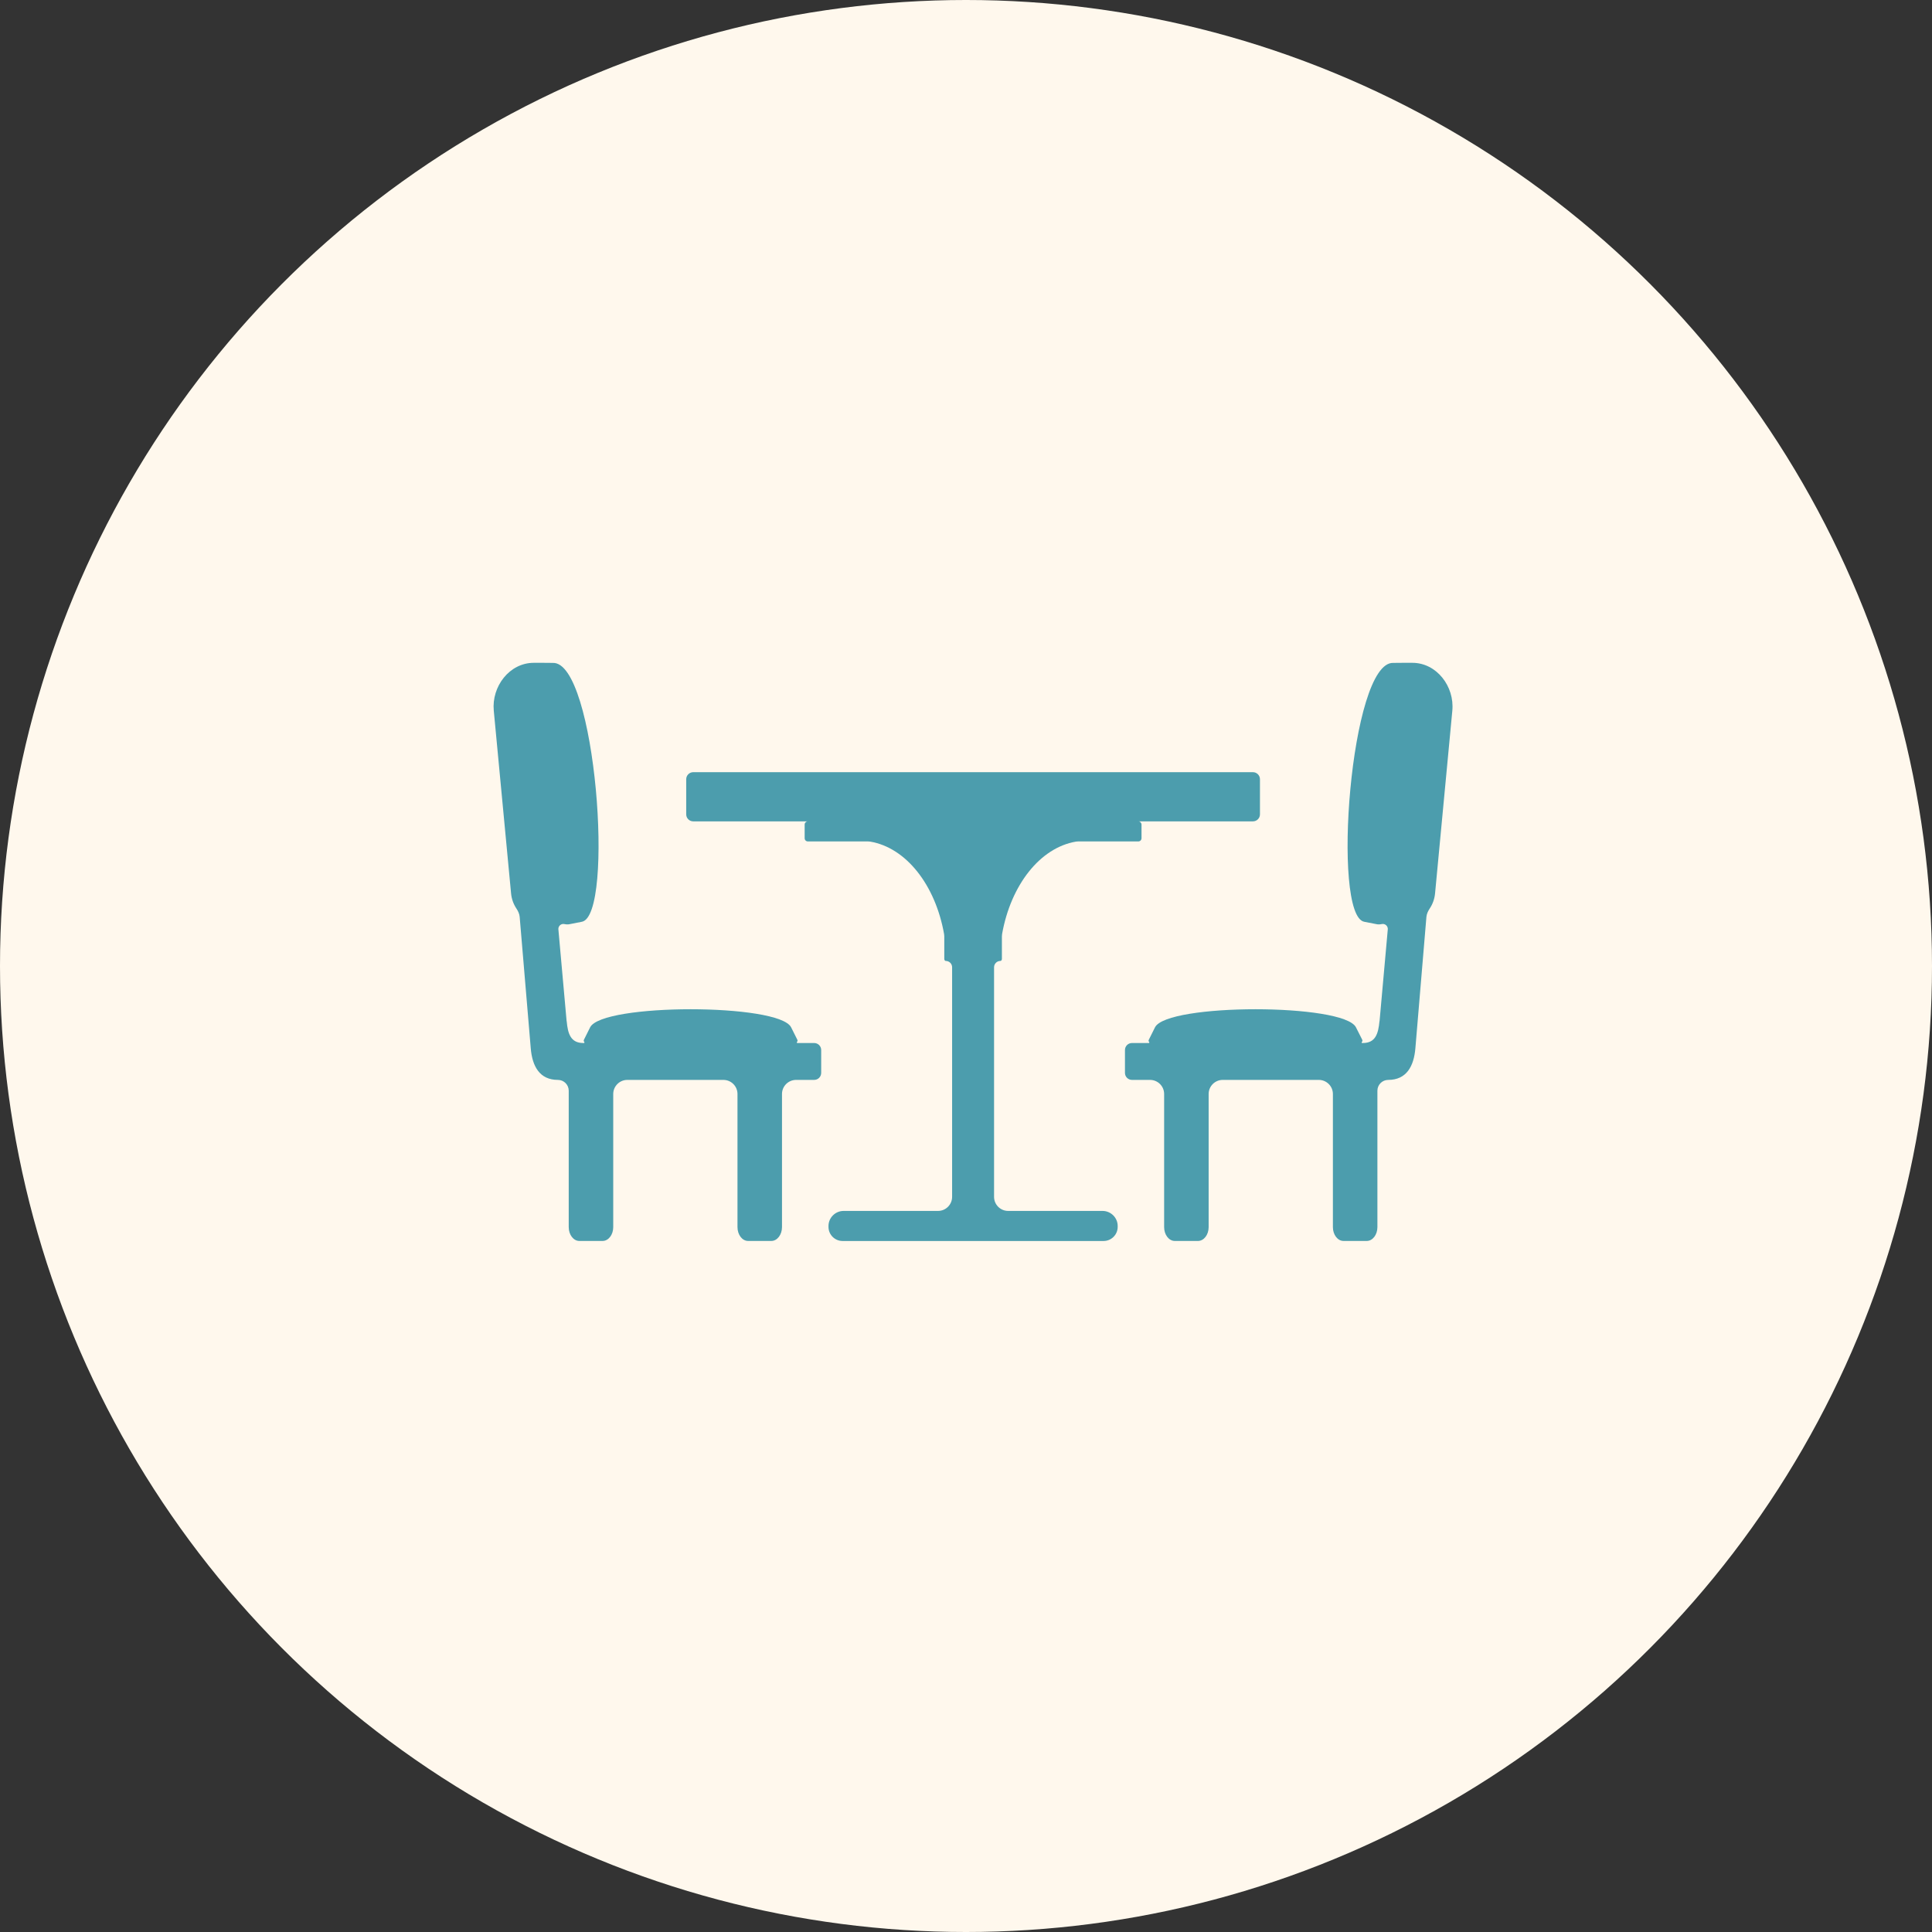
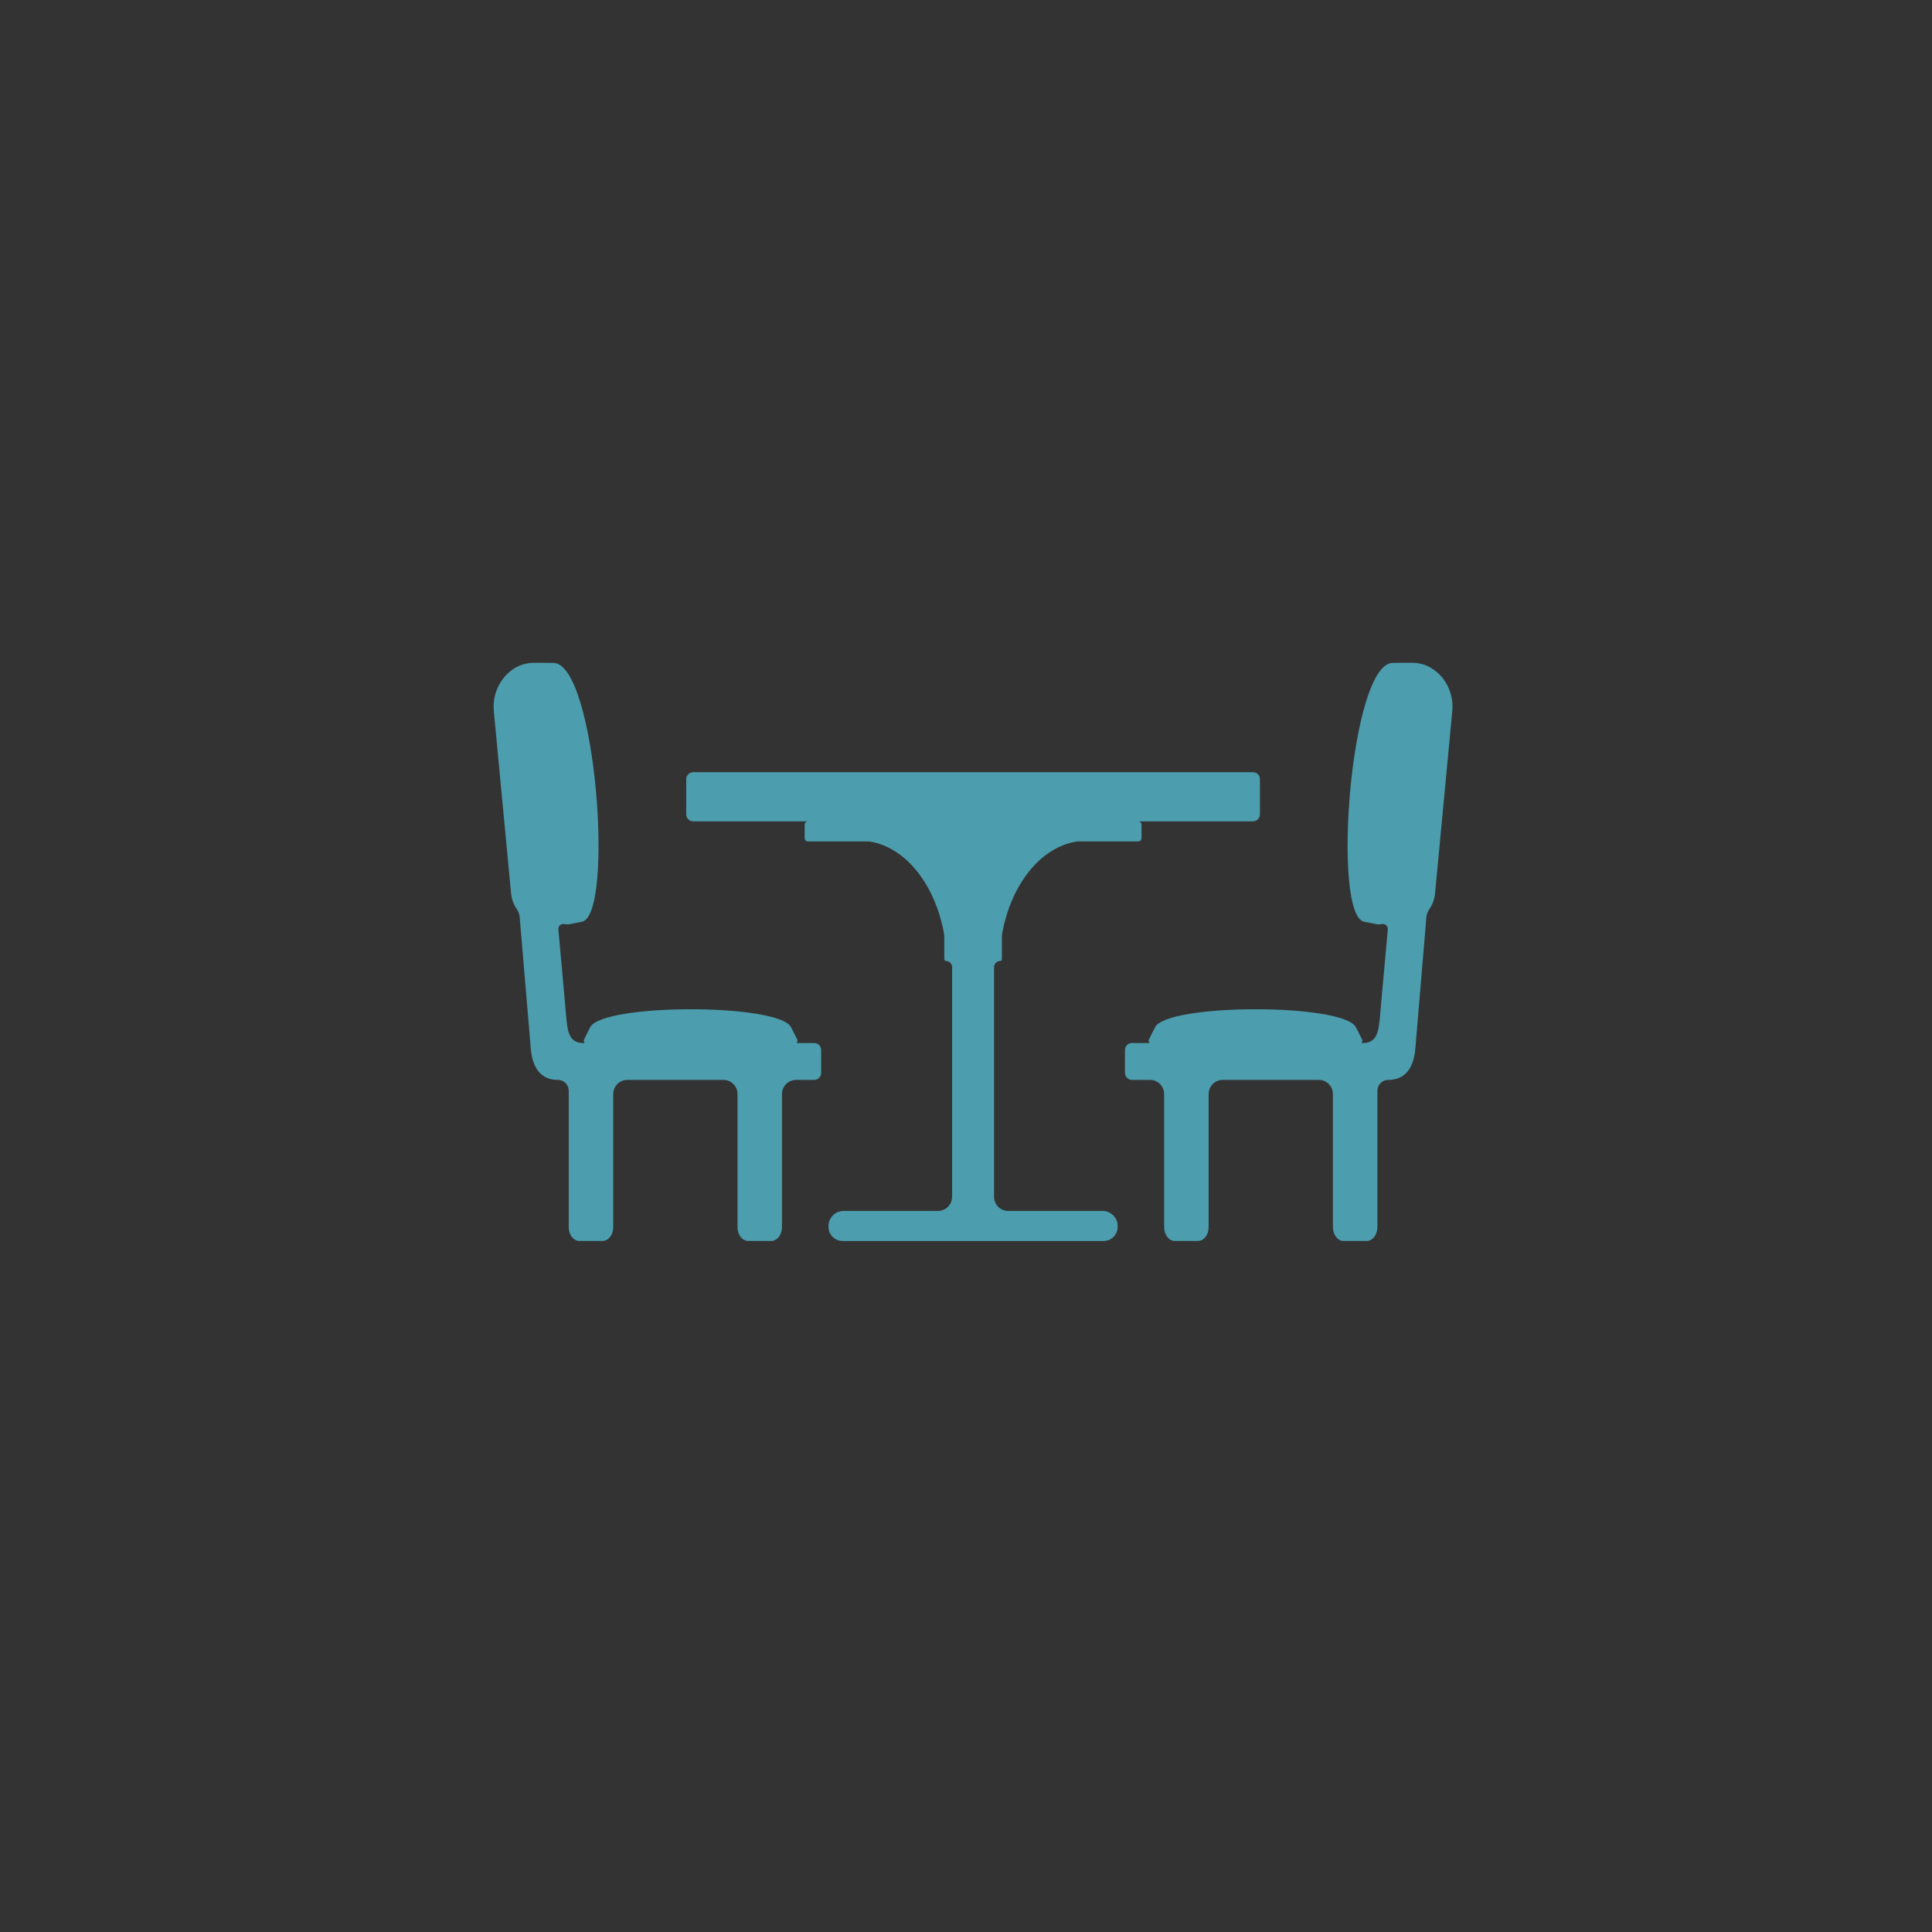
<svg xmlns="http://www.w3.org/2000/svg" width="137" height="137" viewBox="0 0 137 137" fill="none">
  <rect x="0" y="0" width="137" height="137" fill="#333333" stroke="none" />
-   <circle cx="68.5" cy="68.5" r="68.5" fill="#FFF8ED" />
  <path fill-rule="evenodd" clip-rule="evenodd" d="M49.16 54.756H88.846C89.119 54.756 89.345 54.98 89.345 55.255V57.747C89.345 58.022 89.119 58.244 88.846 58.244H80.723C80.848 58.247 80.946 58.35 80.946 58.471V59.442C80.946 59.566 80.845 59.667 80.72 59.667H76.45C76.399 59.667 76.349 59.67 76.3 59.679C73.749 60.109 71.679 62.758 71.06 66.229C71.05 66.285 71.046 66.341 71.046 66.398V67.992C71.046 68.074 71.001 68.141 70.939 68.141V68.141C70.692 68.141 70.49 68.341 70.49 68.59V84.868C70.49 85.421 70.938 85.868 71.49 85.868H78.183C78.773 85.868 79.256 86.35 79.256 86.934V87C79.256 87.552 78.808 88 78.256 88H59.749C59.197 88 58.749 87.552 58.749 87V86.934C58.749 86.35 59.233 85.868 59.82 85.868H66.515C67.067 85.868 67.515 85.421 67.515 84.868V68.59C67.515 68.341 67.314 68.141 67.066 68.141V68.141C67.007 68.141 66.96 68.074 66.96 67.992V66.397C66.96 66.341 66.955 66.285 66.945 66.23C66.329 62.758 64.257 60.109 61.705 59.679C61.656 59.67 61.606 59.667 61.556 59.667H57.285C57.16 59.667 57.059 59.566 57.059 59.442V58.471C57.059 58.347 57.158 58.247 57.282 58.244H49.16C48.883 58.244 48.66 58.022 48.66 57.747V55.255C48.66 54.98 48.883 54.756 49.16 54.756ZM97.822 72.418C97.823 72.419 97.824 72.418 97.825 72.417L98.409 65.905C98.428 65.701 98.269 65.523 98.064 65.518V65.518C98.028 65.517 97.993 65.522 97.958 65.53C97.844 65.555 97.727 65.558 97.609 65.533L96.735 65.363C94.413 64.909 95.752 46.89 98.799 47.007H98.815H98.812C99.386 46.996 99.984 47.001 100.151 47.001C101.881 47.001 103.15 48.683 102.986 50.395L101.761 63.359C101.722 63.756 101.588 64.116 101.383 64.424C101.262 64.605 101.167 64.807 101.148 65.024L100.366 74.334C100.258 75.614 99.734 76.577 98.441 76.577V76.577C98.017 76.577 97.673 76.921 97.673 77.344V87.018C97.673 87.558 97.335 87.997 96.918 87.997H95.269C94.854 87.997 94.517 87.555 94.517 87.018V77.577C94.517 77.025 94.069 76.577 93.517 76.577H86.706C86.154 76.577 85.706 77.025 85.706 77.577V87.018C85.706 87.558 85.368 87.997 84.951 87.997H83.302C82.887 87.997 82.55 87.555 82.55 87.018V77.577C82.55 77.025 82.102 76.577 81.55 76.577H80.271C79.995 76.577 79.772 76.355 79.772 76.08V74.458C79.772 74.183 79.995 73.961 80.271 73.961H81.473C81.496 73.961 81.509 73.911 81.493 73.895V73.895C81.442 73.845 81.434 73.787 81.464 73.728L81.902 72.85C82.757 71.139 95.295 71.139 96.153 72.85L96.597 73.728C96.624 73.787 96.613 73.845 96.565 73.895V73.895C96.55 73.912 96.562 73.961 96.585 73.961H96.642C97.536 73.961 97.736 73.304 97.819 72.42C97.819 72.418 97.82 72.418 97.822 72.418V72.418ZM40.183 72.418C40.182 72.419 40.181 72.418 40.18 72.417L39.596 65.905C39.577 65.701 39.736 65.523 39.941 65.518V65.518C39.977 65.517 40.012 65.522 40.047 65.53C40.16 65.555 40.276 65.558 40.396 65.533L41.264 65.363C43.591 64.909 42.253 46.89 39.203 47.007H39.187H39.19C38.613 46.996 38.018 47.001 37.851 47.001C36.122 47.001 34.852 48.683 35.014 50.395L36.241 63.359C36.28 63.757 36.414 64.117 36.619 64.425C36.739 64.605 36.833 64.806 36.851 65.022L37.636 74.334C37.742 75.614 38.268 76.577 39.562 76.577V76.577C39.986 76.577 40.329 76.921 40.329 77.344V87.018C40.329 87.558 40.667 87.997 41.081 87.997H42.731C43.148 87.997 43.485 87.555 43.485 87.018V77.577C43.485 77.025 43.933 76.577 44.485 76.577H51.296C51.849 76.577 52.296 77.025 52.296 77.577V87.018C52.296 87.558 52.634 87.997 53.048 87.997H54.698C55.112 87.997 55.452 87.555 55.452 87.018V77.577C55.452 77.025 55.9 76.577 56.452 76.577H57.731C58.008 76.577 58.231 76.355 58.231 76.08V74.458C58.231 74.183 58.008 73.961 57.731 73.961H56.529C56.507 73.961 56.494 73.911 56.509 73.895V73.895C56.555 73.845 56.568 73.787 56.539 73.728L56.1 72.85C55.245 71.139 42.702 71.139 41.846 72.85L41.408 73.728C41.379 73.787 41.392 73.845 41.437 73.895V73.895C41.453 73.911 41.44 73.961 41.417 73.961H41.363C40.469 73.961 40.264 73.304 40.186 72.42C40.186 72.418 40.184 72.418 40.183 72.418V72.418Z" fill="#4C9DAD" />
</svg>